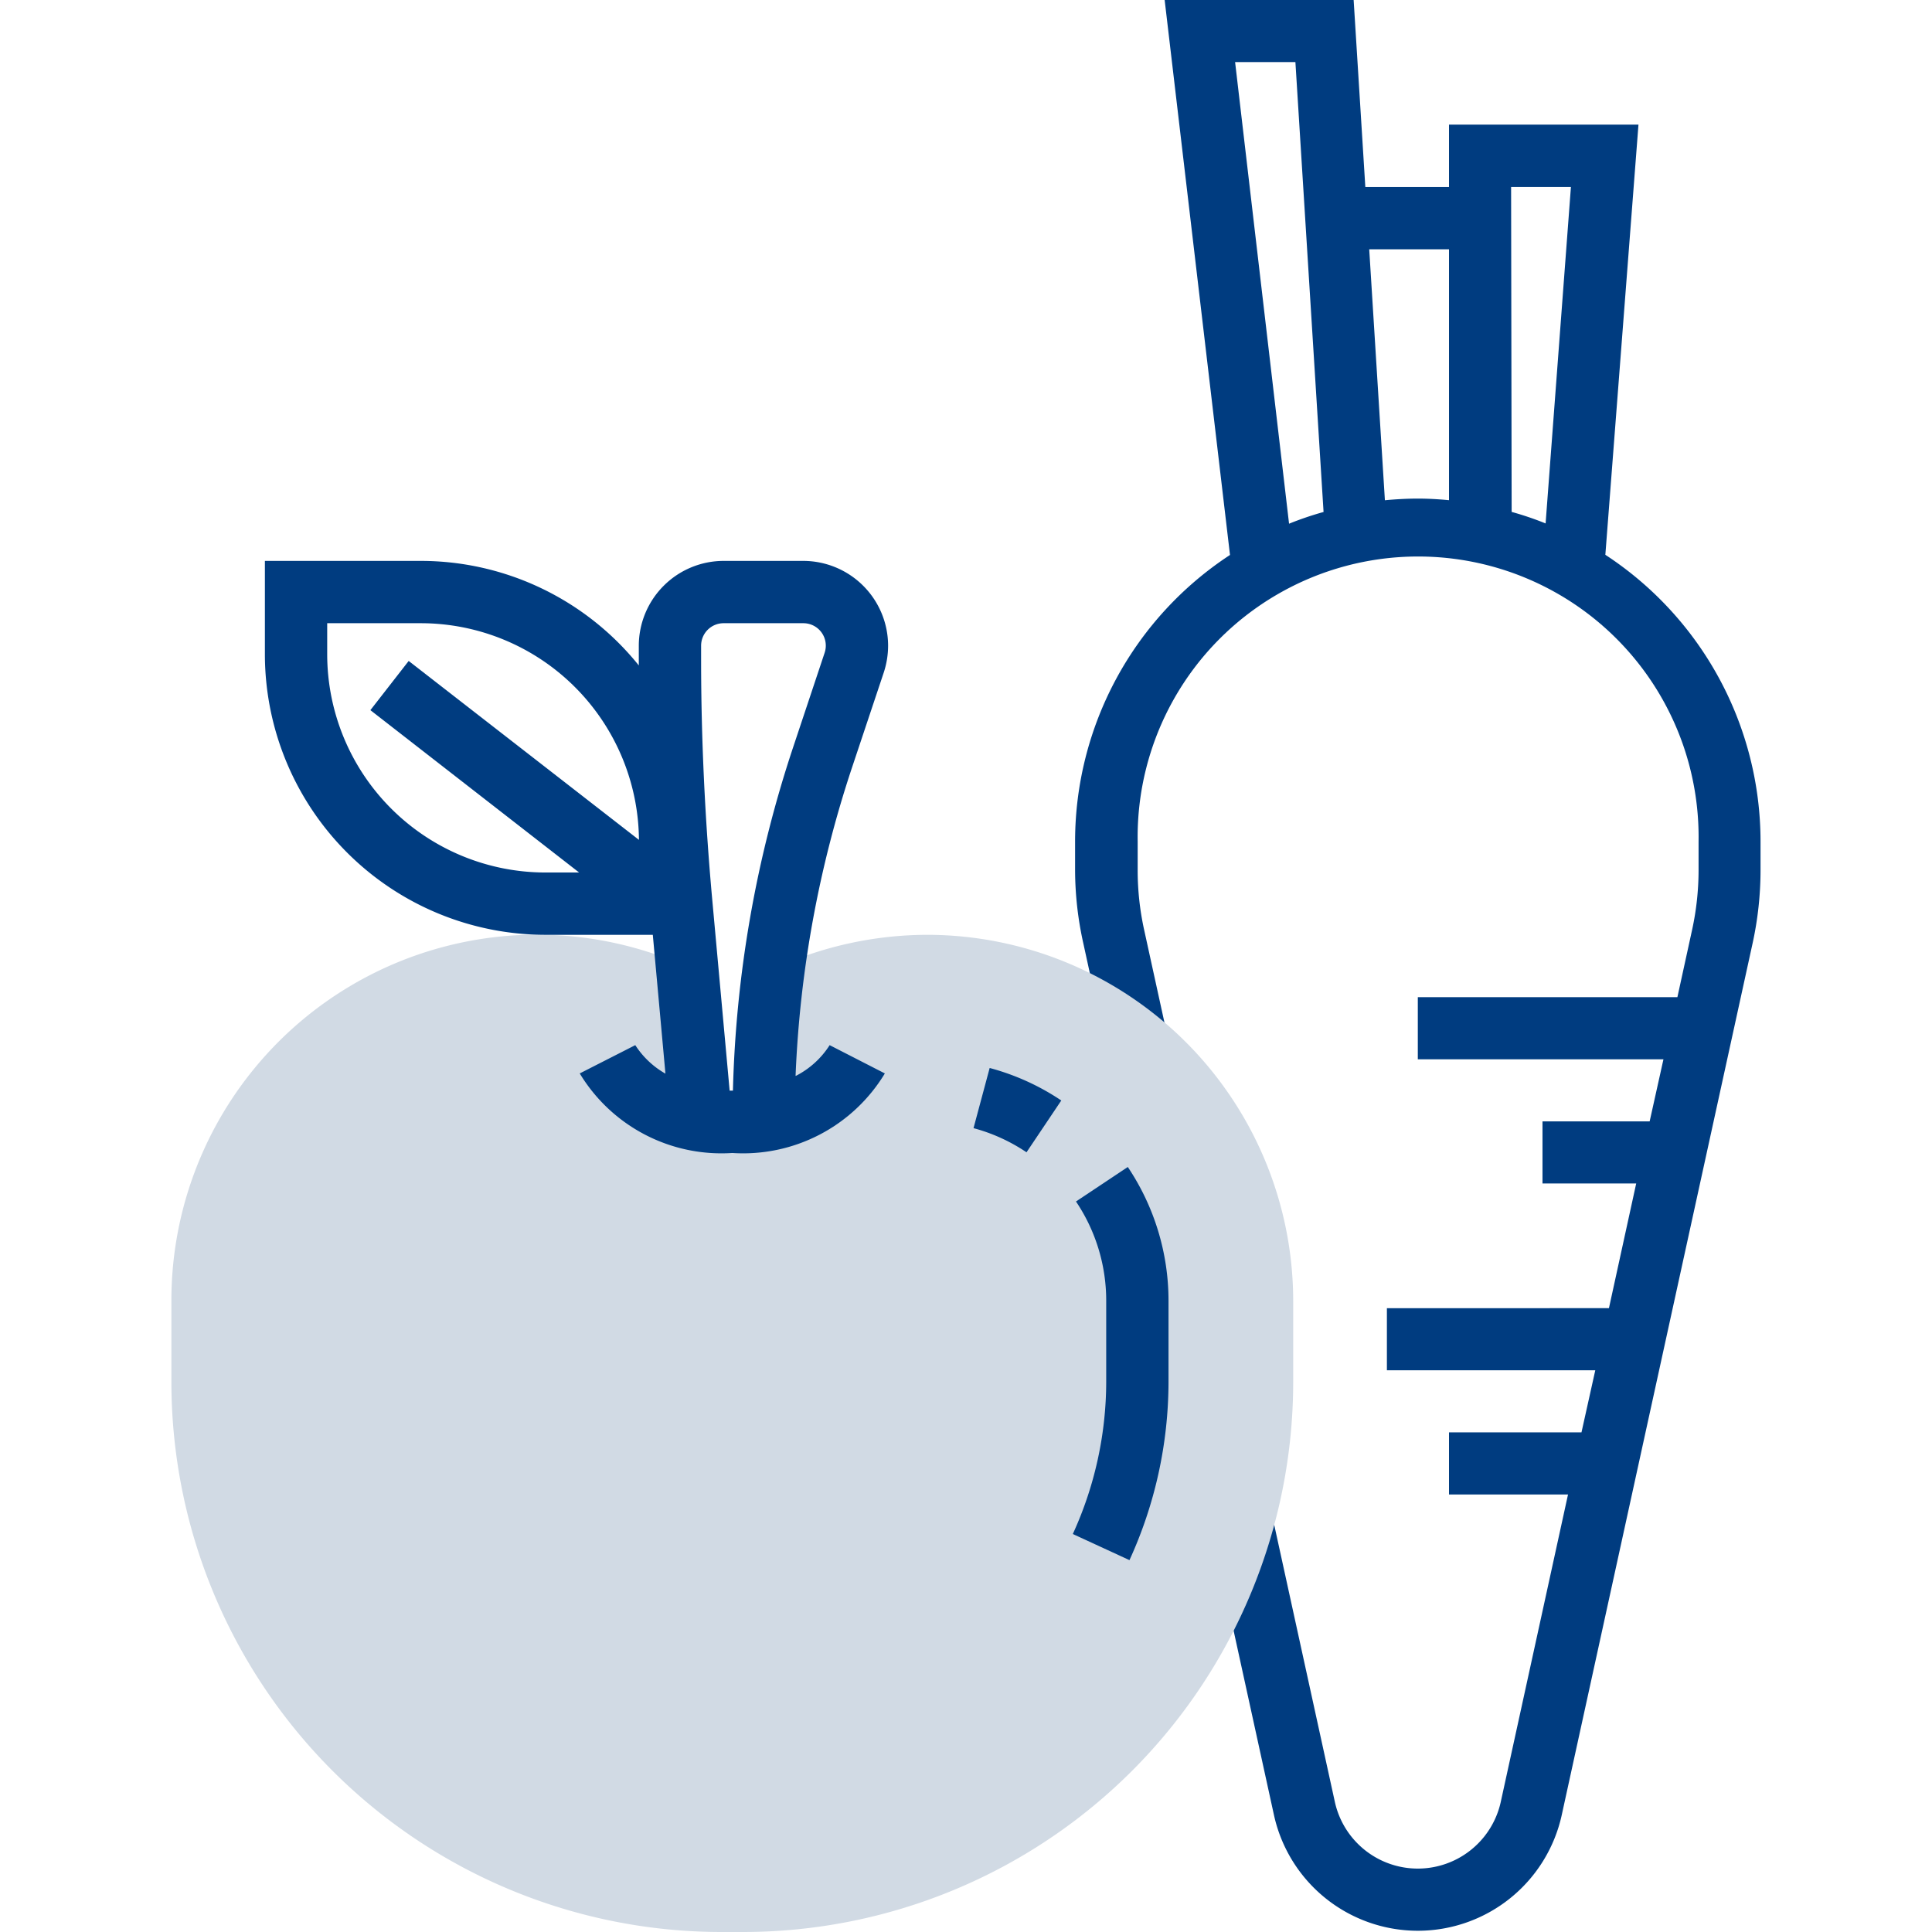
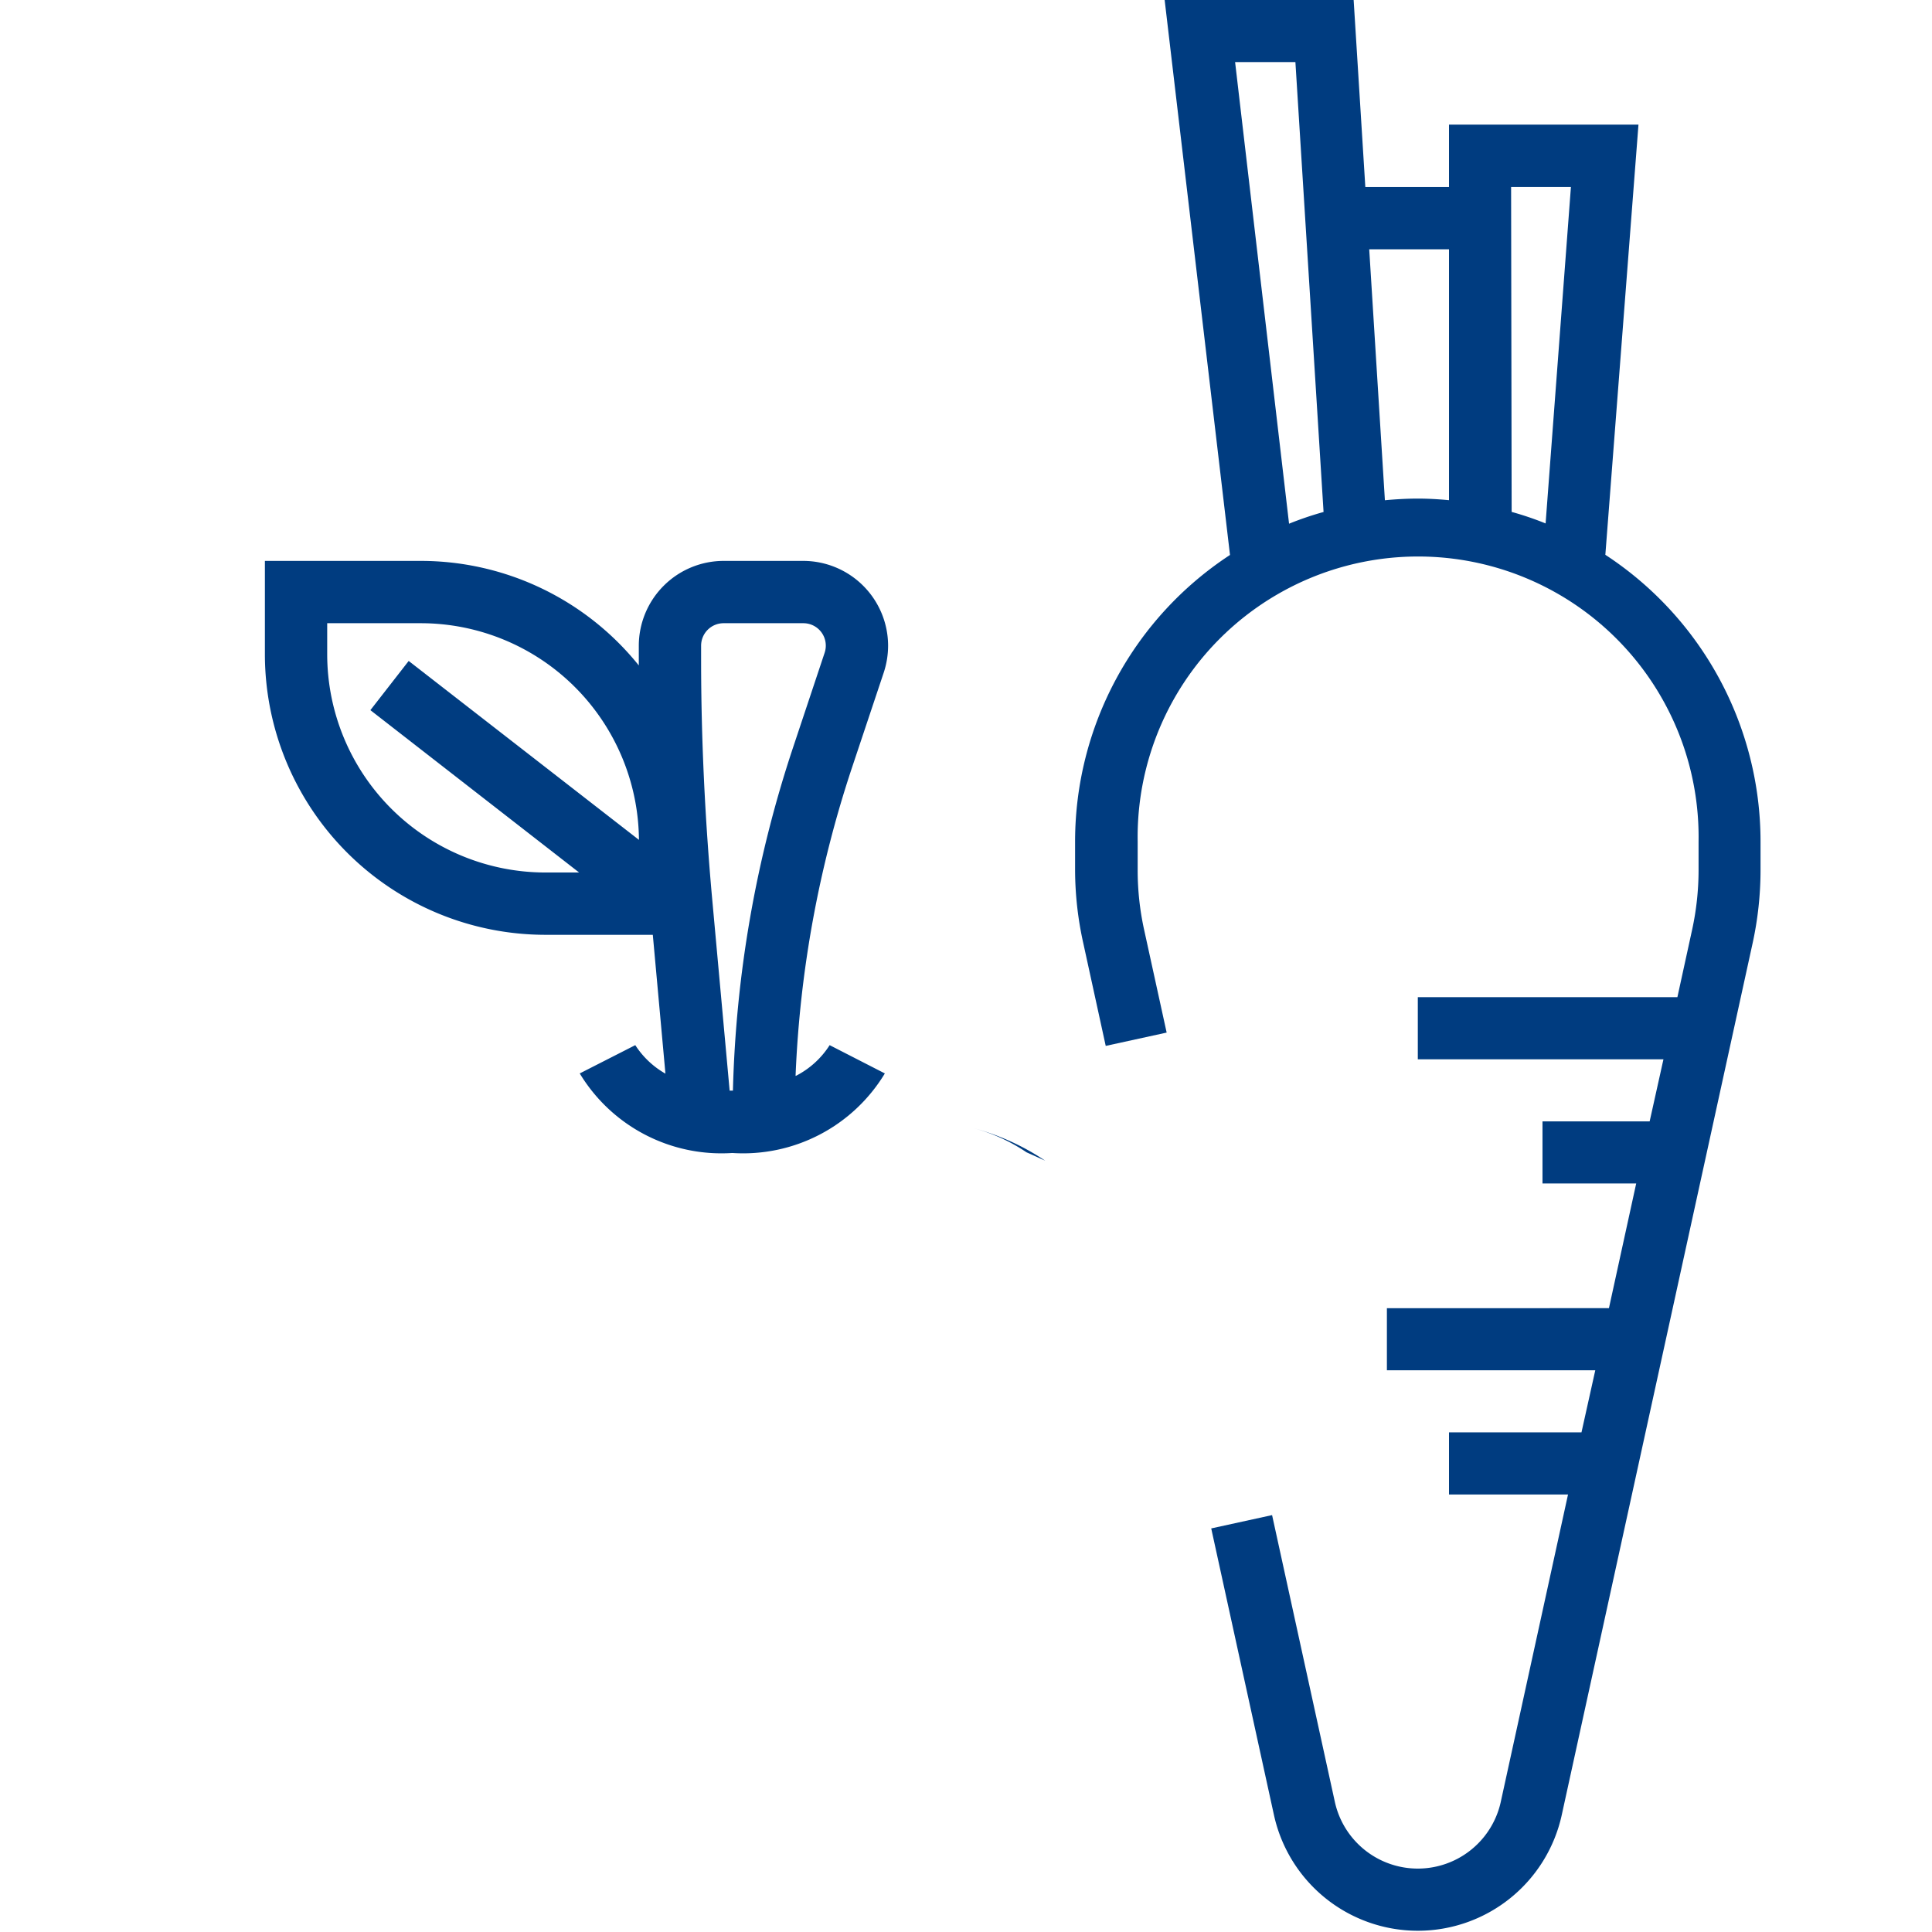
<svg xmlns="http://www.w3.org/2000/svg" id="Ebene_1" data-name="Ebene 1" width="28" height="28" viewBox="0 0 28 28">
  <defs>
    <style>
      .cls-1 {
        fill: #003c80;
      }

      .cls-2 {
        fill: #d1dae4;
      }
    </style>
  </defs>
  <g>
    <rect class="cls-1" x="19.194" y="2.71" width="2.258" height="0.903" />
    <path class="cls-1" d="M23.266,8.04l.48-6.234H21V7.249c-.149-.014-.3-.023-.452-.023s-.32.009-.477.024L19.618,0H16.879l.947,8.043a4.964,4.964,0,0,0-2.245,4.151v.415A4.905,4.905,0,0,0,15.7,13.67l.325,1.488.883-.193-.326-1.488a4.014,4.014,0,0,1-.094-.868v-.415a4.065,4.065,0,1,1,8.129,0v.415a4.077,4.077,0,0,1-.094.868l-.213.975H20.548v.9h3.56l-.2.9H22.355v.9h1.358l-.395,1.807H20.1v.9H23.12l-.2.9H21v.9h1.725l-.974,4.452a1.231,1.231,0,0,1-2.406,0l-.909-4.153-.882.193.909,4.153a2.135,2.135,0,0,0,4.171,0L25.4,13.671a4.985,4.985,0,0,0,.115-1.062v-.415a4.966,4.966,0,0,0-2.25-4.154ZM17.9.9h.874l.408,6.52a4.657,4.657,0,0,0-.5.17ZM21.9,2.71h.867L22.4,7.586a4.517,4.517,0,0,0-.492-.167Zm0,0" />
-     <path class="cls-2" d="M13.437,13.548A5.348,5.348,0,0,0,11.3,14h-.075a16.7,16.7,0,0,0-.156,2.258h-.9L9.956,14H9.93a5.3,5.3,0,0,0-7.446,4.853v1.172A7.975,7.975,0,0,0,10.459,28h.308a7.975,7.975,0,0,0,7.975-7.975V18.853a5.311,5.311,0,0,0-5.305-5.305Zm0,0" />
-     <path class="cls-1" d="M16.368,22.61l-.82-.378a5.31,5.31,0,0,0,.484-2.207V18.853a2.572,2.572,0,0,0-.438-1.44l.751-.5a3.481,3.481,0,0,1,.59,1.943v1.172a6.226,6.226,0,0,1-.567,2.585Zm0,0" />
-     <path class="cls-1" d="M14.877,16.7a2.554,2.554,0,0,0-.768-.35l.234-.872a3.464,3.464,0,0,1,1.038.471Zm0,0" />
+     <path class="cls-1" d="M14.877,16.7a2.554,2.554,0,0,0-.768-.35a3.464,3.464,0,0,1,1.038.471Zm0,0" />
    <path class="cls-1" d="M11.53,15.592a16.229,16.229,0,0,1,.819-4.471l.46-1.377a1.247,1.247,0,0,0,.062-.386,1.231,1.231,0,0,0-1.229-1.229H10.487A1.231,1.231,0,0,0,9.258,9.358v.2c0,.028,0,.057,0,.086A4.056,4.056,0,0,0,6.1,8.129H3.839V9.484A4.068,4.068,0,0,0,7.9,13.548H9.461l.183,2.012a1.258,1.258,0,0,1-.437-.413l-.805.41a2.4,2.4,0,0,0,2.211,1.153,2.4,2.4,0,0,0,2.211-1.153l-.8-.41a1.259,1.259,0,0,1-.489.445ZM4.742,9.484V9.032H6.1a3.164,3.164,0,0,1,3.16,3.14L5.923,9.579l-.555.713,3.025,2.353H7.9A3.165,3.165,0,0,1,4.742,9.484ZM10.574,15.8l-.258-2.832c-.1-1.127-.155-2.274-.155-3.41v-.2a.326.326,0,0,1,.326-.326h1.155a.325.325,0,0,1,.309.429l-.458,1.374a17.109,17.109,0,0,0-.871,4.971h-.009c-.015,0-.025,0-.039,0Zm0,0" />
  </g>
</svg>